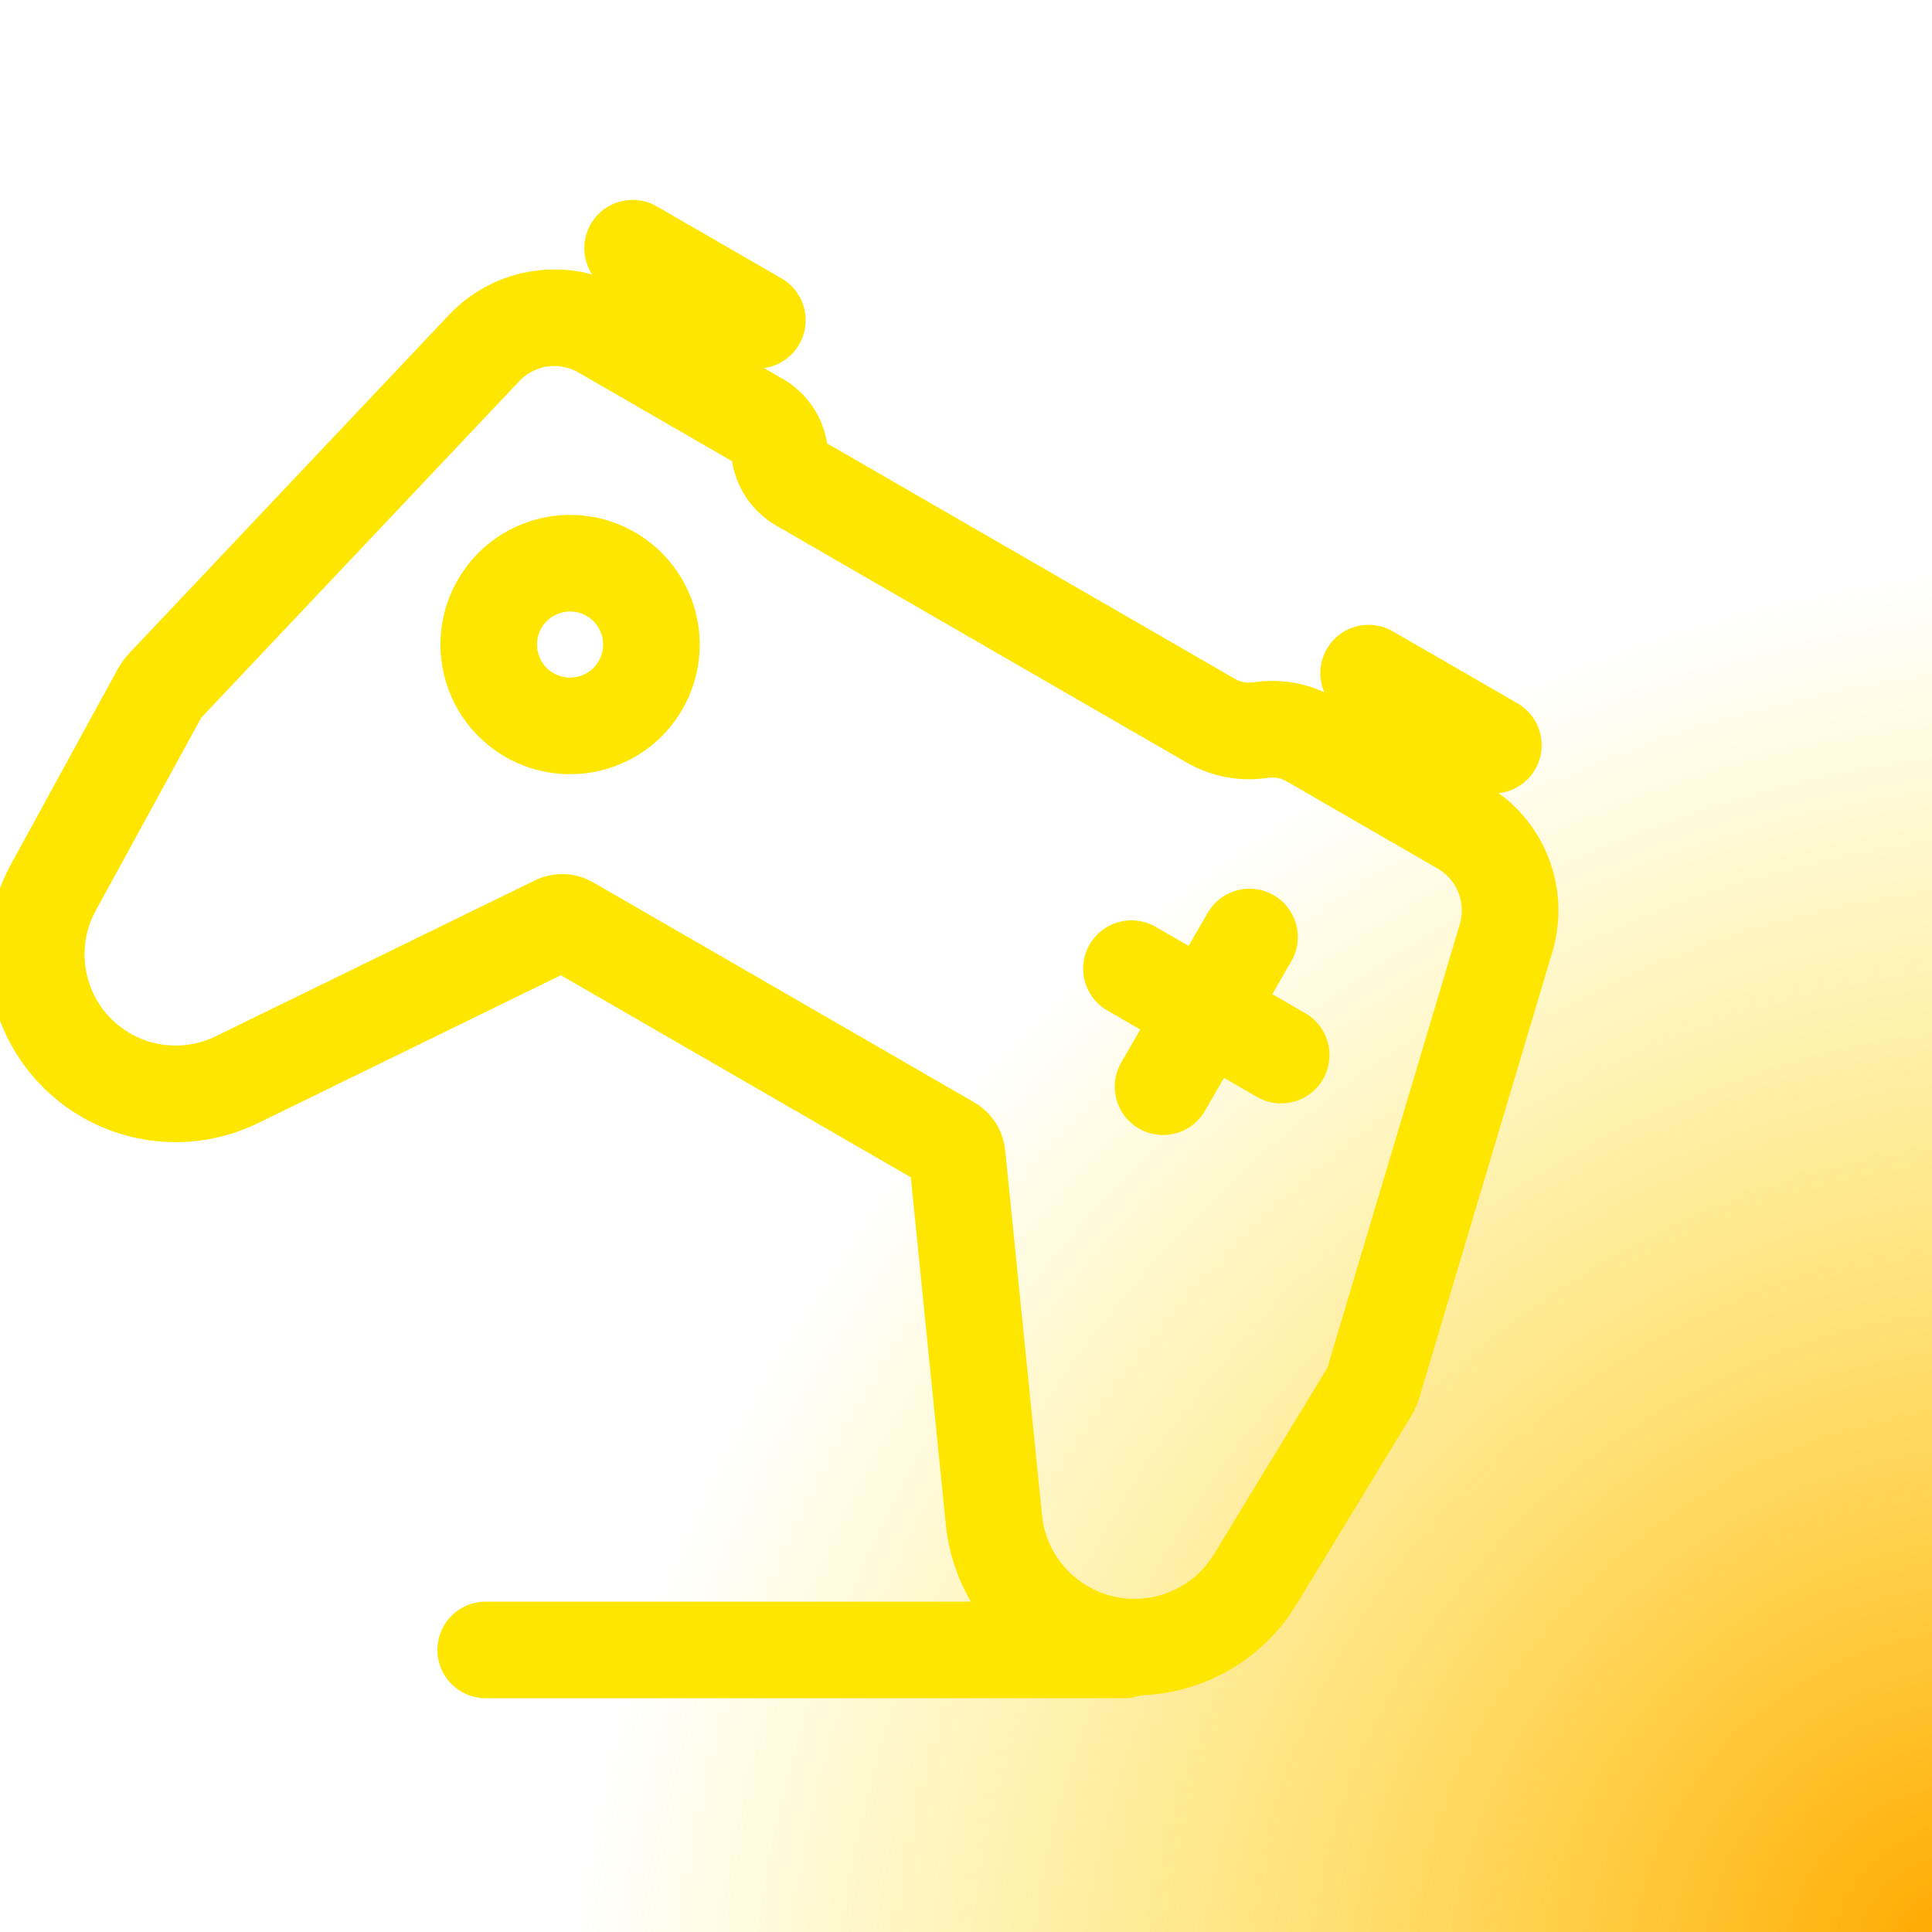
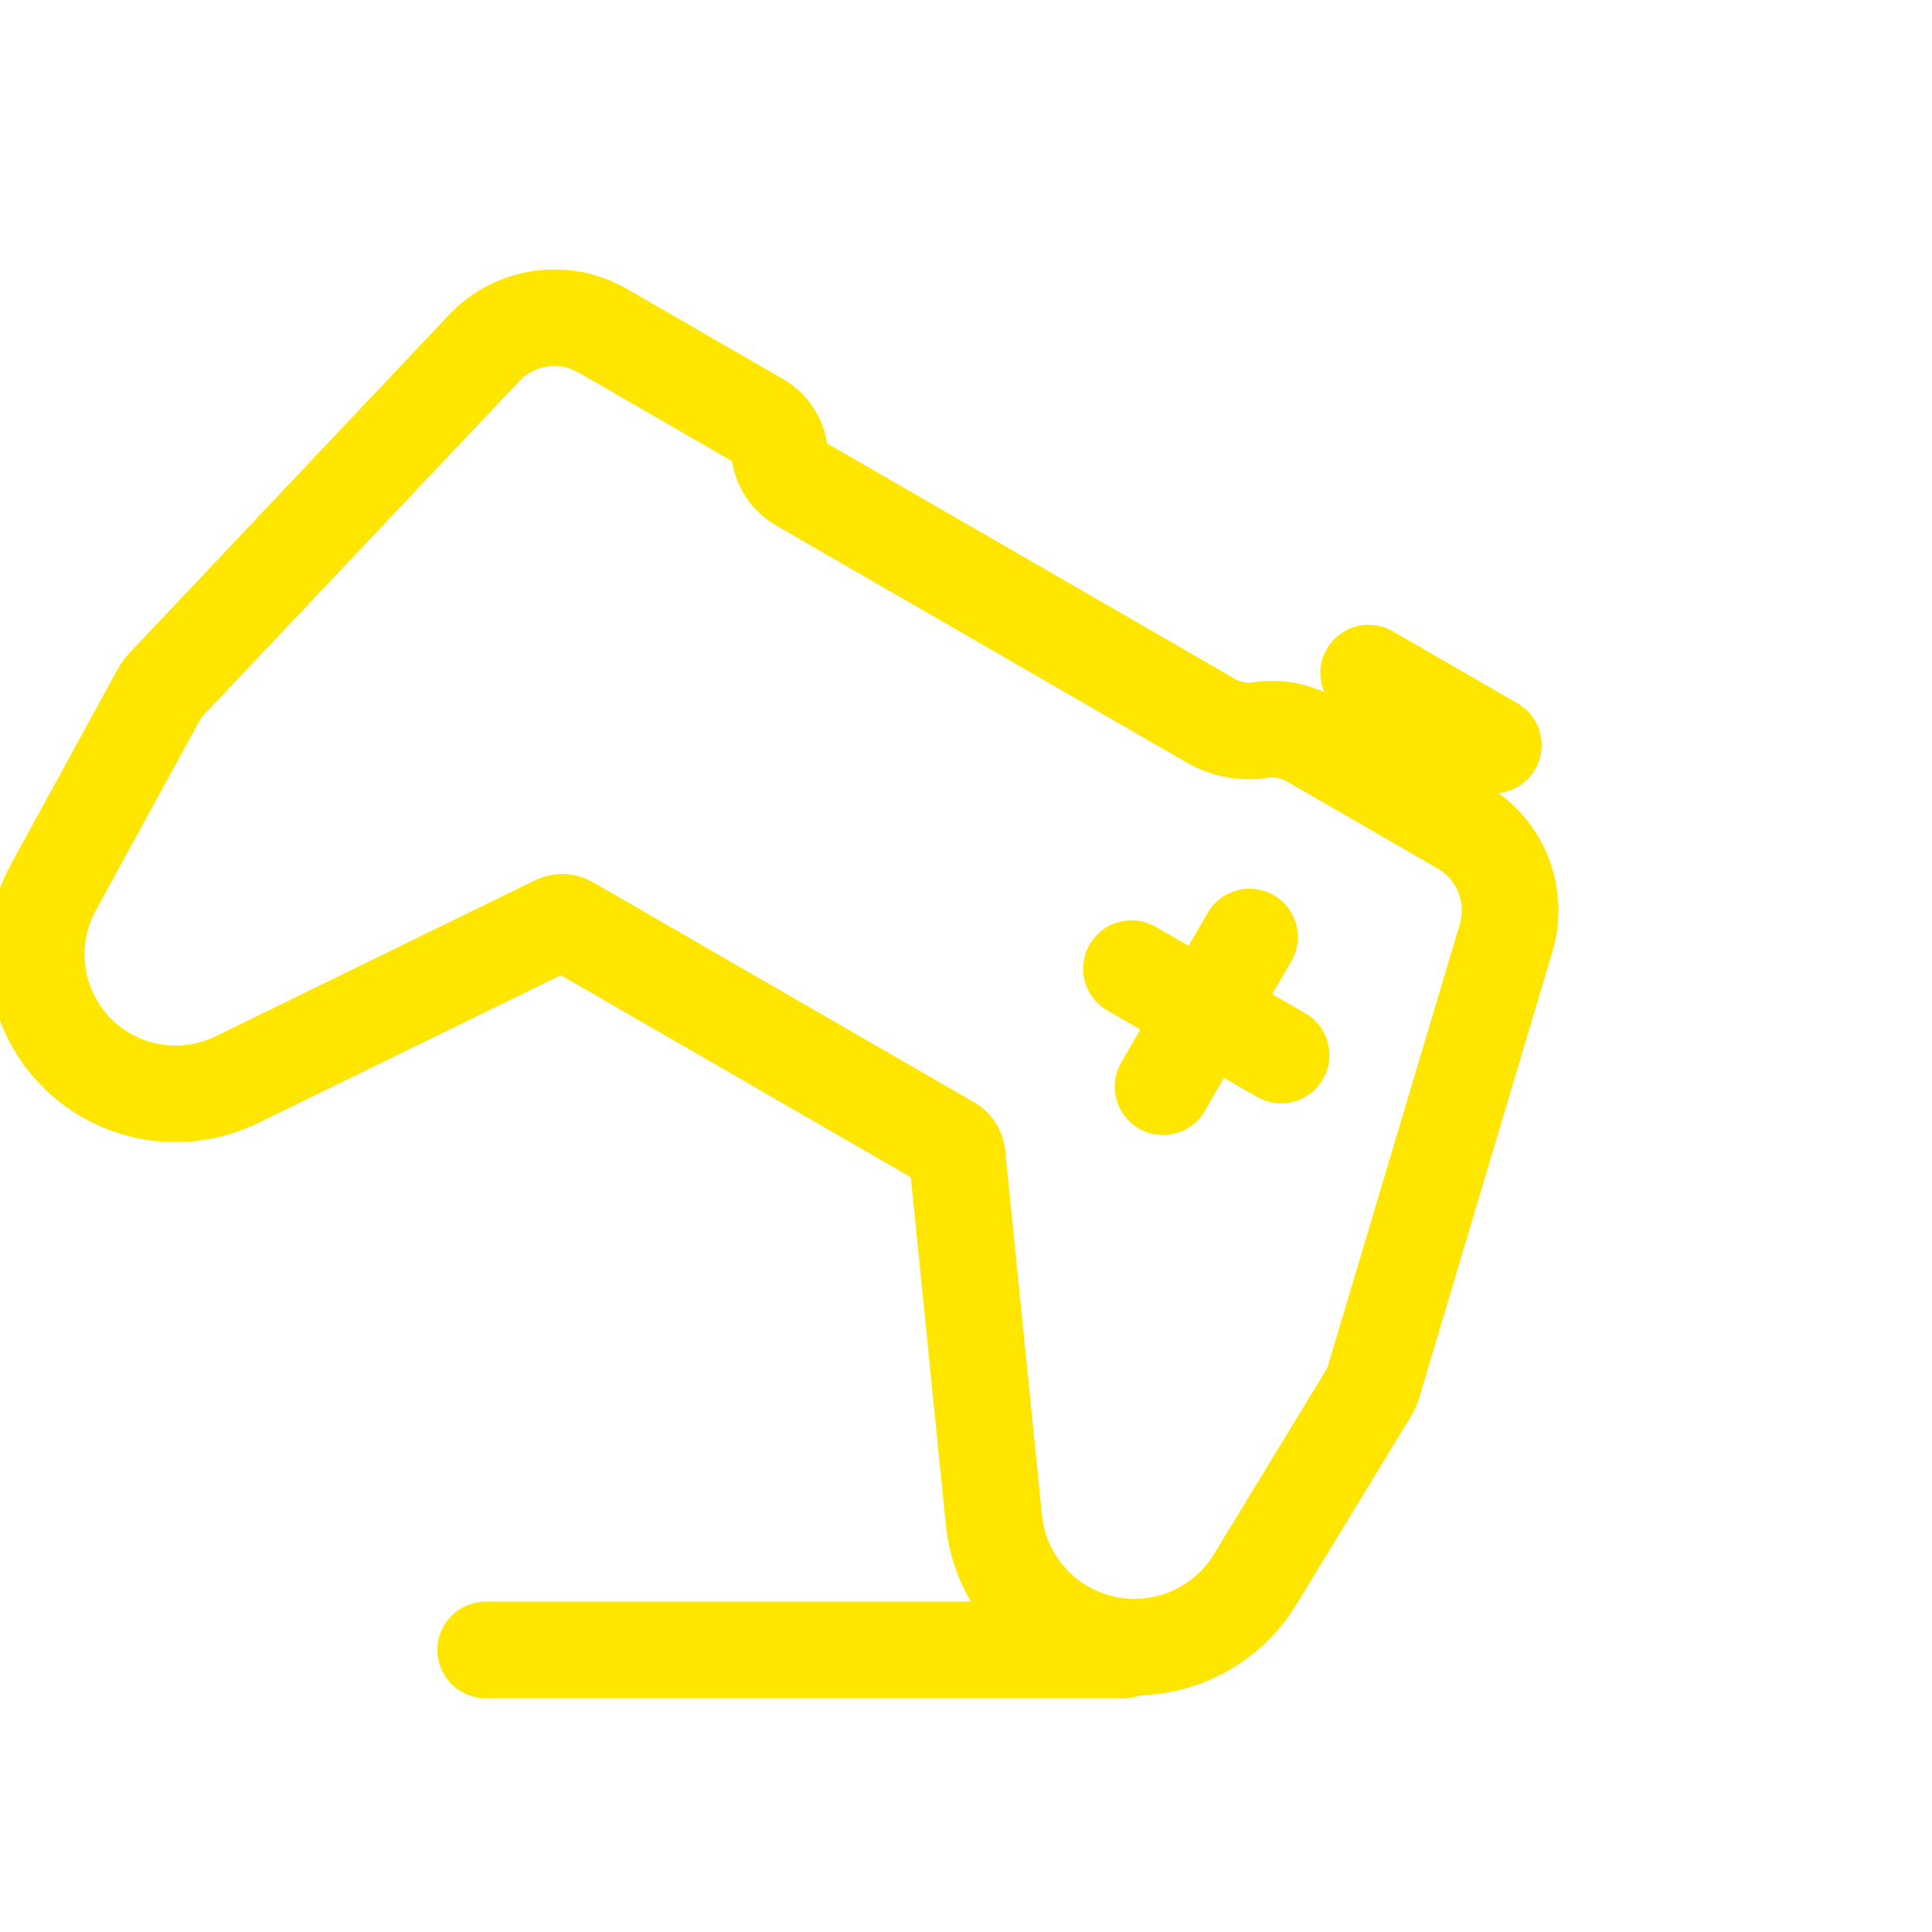
<svg xmlns="http://www.w3.org/2000/svg" width="100" height="100" viewBox="0 0 100 100" fill="none">
  <g clip-path="url(#clip0_605_327)">
-     <rect width="100" height="100" fill="url(#paint0_radial_605_327)" />
    <g filter="url(#filter0_i_605_327)">
      <path d="M58.187 81.4L25.14 81.4" stroke="#FEE600" stroke-width="5" stroke-linecap="round" />
      <path d="M25.059 14.013C26.65 12.33 29.188 11.959 31.193 13.117L39.279 17.785C39.873 18.128 40.271 18.731 40.353 19.412V19.412C40.435 20.093 40.833 20.696 41.427 21.039L62.667 33.302C63.449 33.754 64.362 33.926 65.255 33.789V33.789C66.148 33.653 67.06 33.825 67.843 34.276L75.664 38.792C77.669 39.95 78.617 42.333 77.955 44.552L71.054 67.671C71.023 67.775 70.979 67.874 70.922 67.967L64.97 77.745C62.904 81.139 58.507 82.263 55.066 80.276V80.276C53.029 79.1 51.682 77.017 51.446 74.677L49.54 55.788C49.516 55.551 49.38 55.34 49.173 55.221L29.448 43.833C29.248 43.717 29.003 43.709 28.794 43.811L12.26 51.885C10.103 52.939 7.563 52.851 5.484 51.65V51.65C2.089 49.69 0.88 45.377 2.76 41.937L8.298 31.811C8.35 31.715 8.414 31.627 8.489 31.548L25.059 14.013Z" stroke="#FEE600" stroke-width="5" />
-       <circle cx="29.508" cy="29.362" r="4.21" transform="rotate(30 29.508 29.362)" stroke="#FEE600" stroke-width="5" />
      <path d="M64.675 44.5L60.201 52.248" stroke="#FEE600" stroke-width="5" stroke-linecap="round" stroke-linejoin="round" />
      <path d="M66.312 50.611L58.564 46.137" stroke="#FEE600" stroke-width="5" stroke-linecap="round" stroke-linejoin="round" />
-       <path d="M32.744 8.846L39.201 12.574" stroke="#FEE600" stroke-width="5" stroke-linecap="round" />
      <path d="M70.839 30.841L77.296 34.569" stroke="#FEE600" stroke-width="5" stroke-linecap="round" />
    </g>
  </g>
  <defs>
    <filter id="filter0_i_605_327" x="-0.626" y="6.345" width="81.291" height="81.554" filterUnits="userSpaceOnUse" color-interpolation-filters="sRGB">
      <feFlood flood-opacity="0" result="BackgroundImageFix" />
      <feBlend mode="normal" in="SourceGraphic" in2="BackgroundImageFix" result="shape" />
      <feColorMatrix in="SourceAlpha" type="matrix" values="0 0 0 0 0 0 0 0 0 0 0 0 0 0 0 0 0 0 127 0" result="hardAlpha" />
      <feOffset dy="4" />
      <feGaussianBlur stdDeviation="4" />
      <feComposite in2="hardAlpha" operator="arithmetic" k2="-1" k3="1" />
      <feColorMatrix type="matrix" values="0 0 0 0 1 0 0 0 0 1 0 0 0 0 1 0 0 0 1 0" />
      <feBlend mode="normal" in2="shape" result="effect1_innerShadow_605_327" />
    </filter>
    <radialGradient id="paint0_radial_605_327" cx="0" cy="0" r="1" gradientUnits="userSpaceOnUse" gradientTransform="translate(100 100) rotate(-135) scale(70.711 78.959)">
      <stop stop-color="#FFAA00" />
      <stop offset="0.938" stop-color="#FEE600" stop-opacity="0" />
    </radialGradient>
    <clipPath id="clip0_605_327">
      <rect width="100" height="100" fill="white" />
    </clipPath>
  </defs>
</svg>